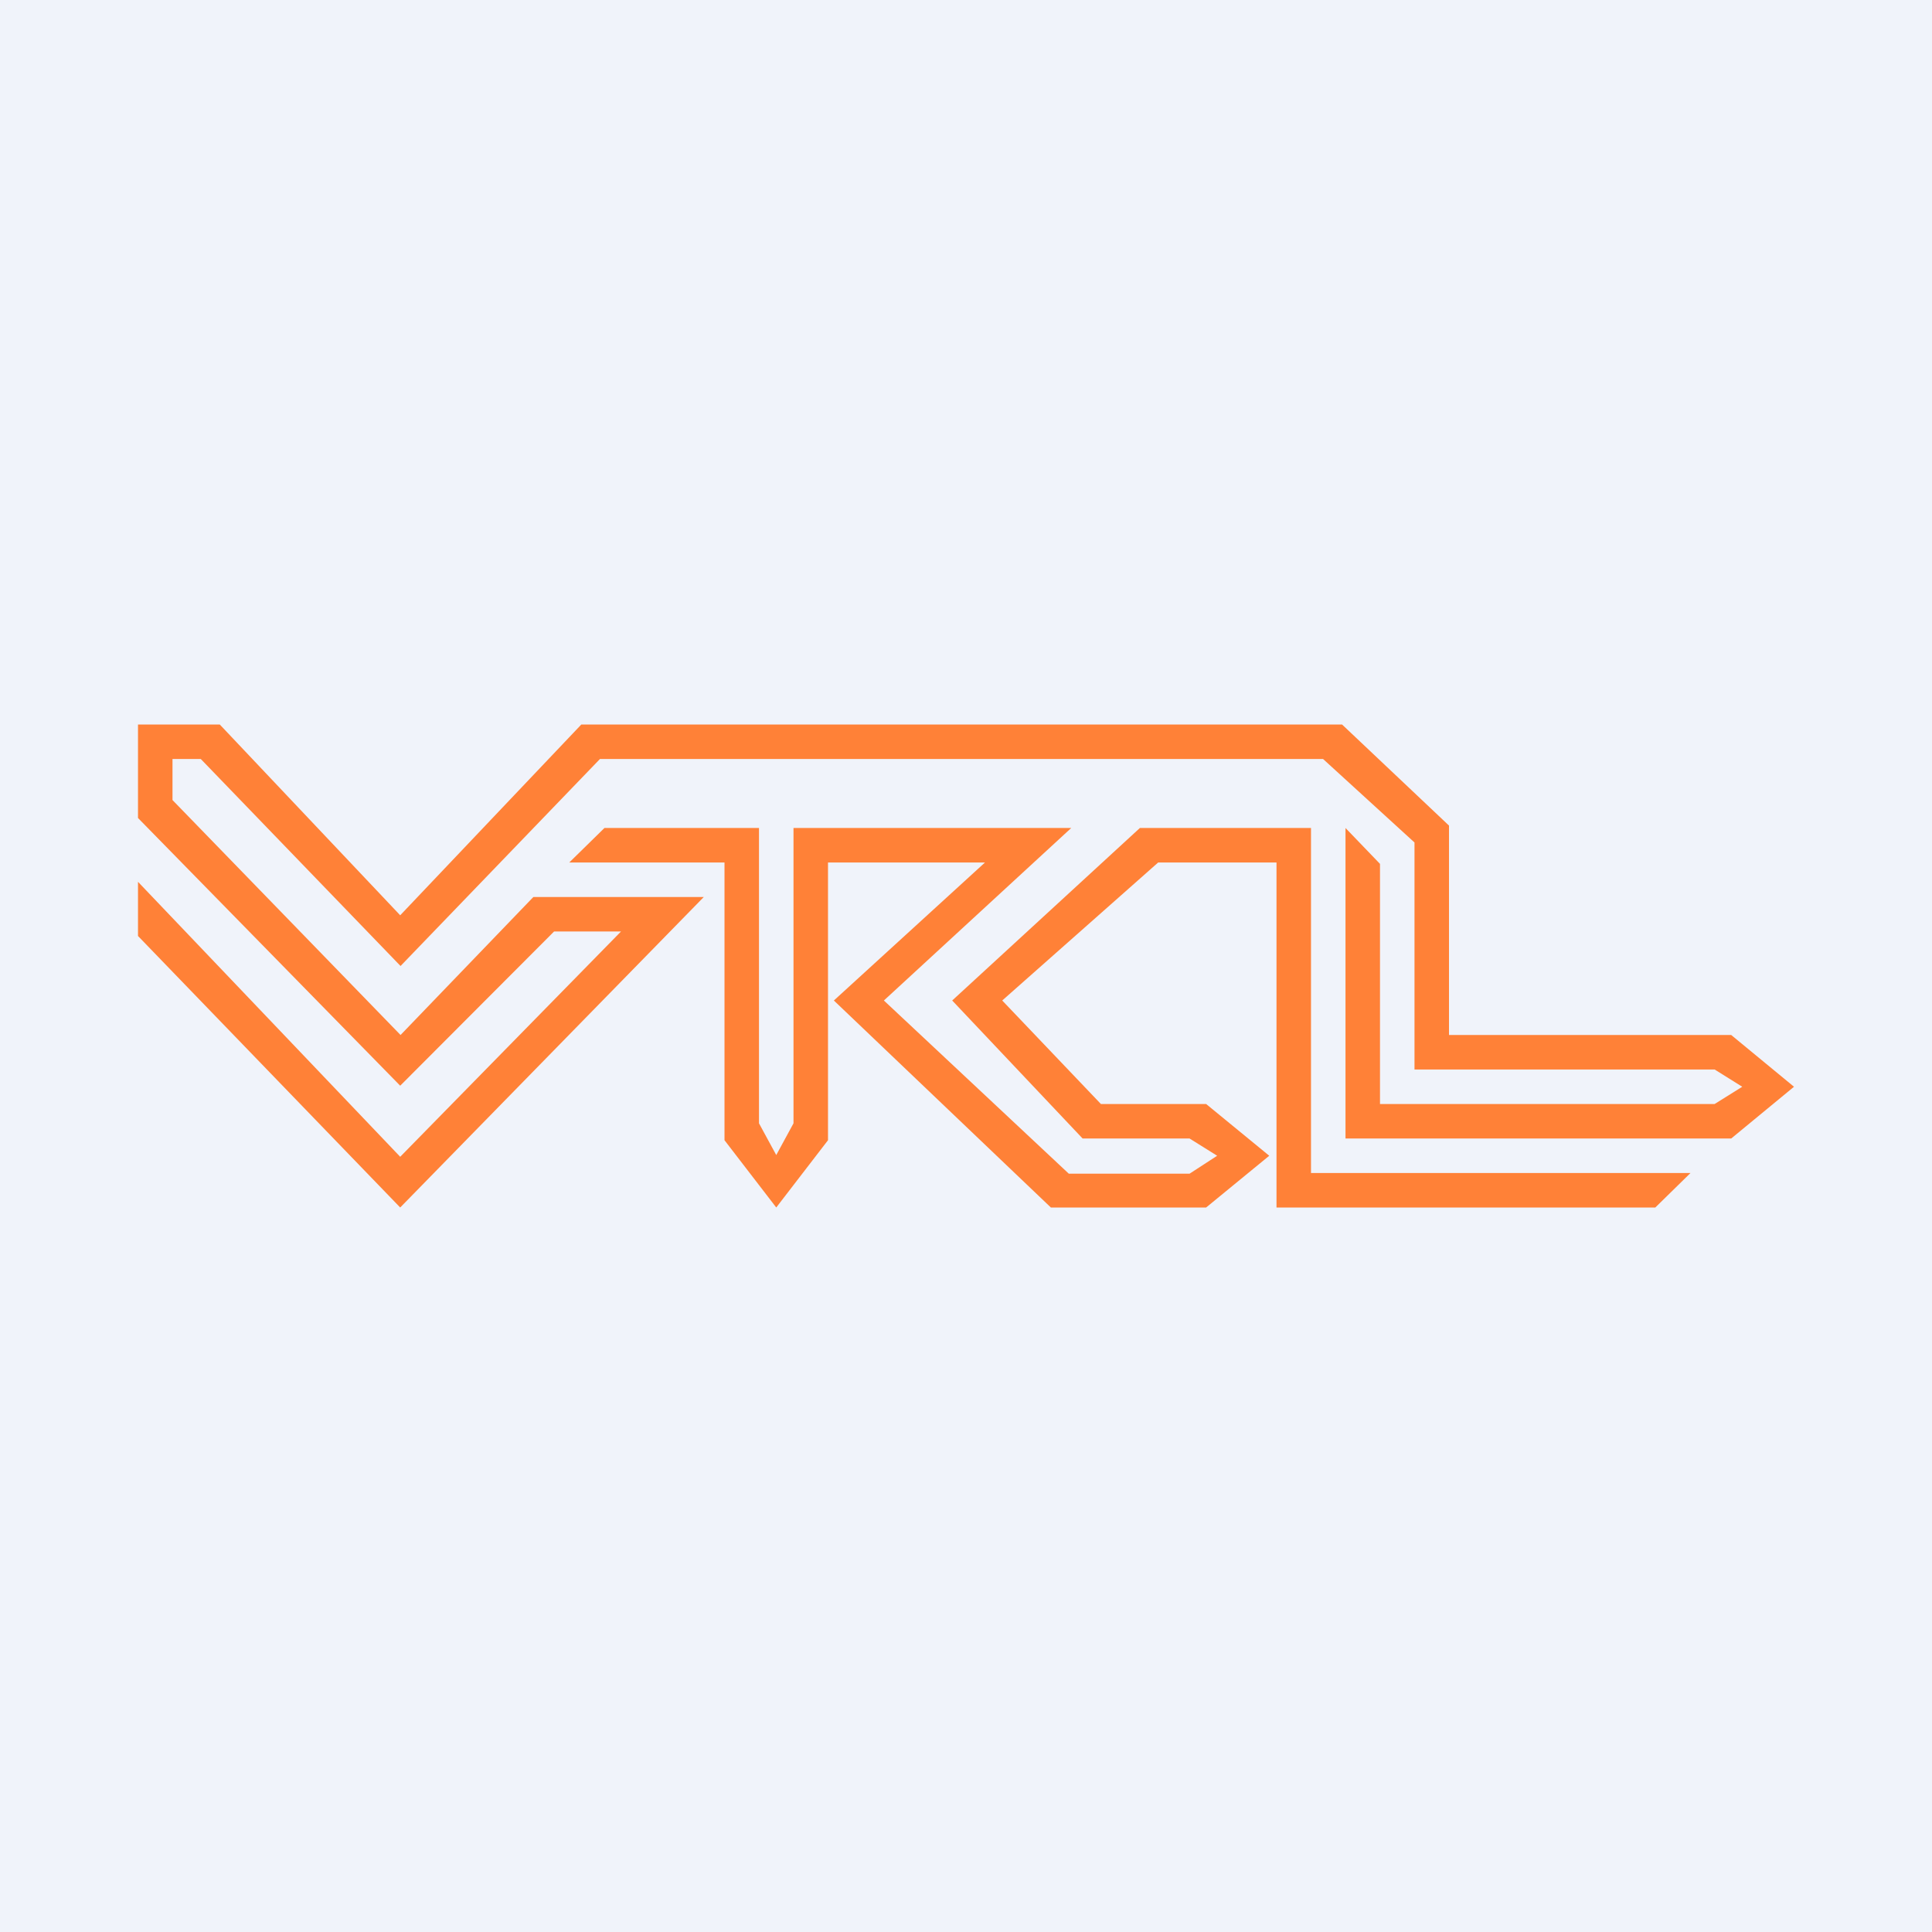
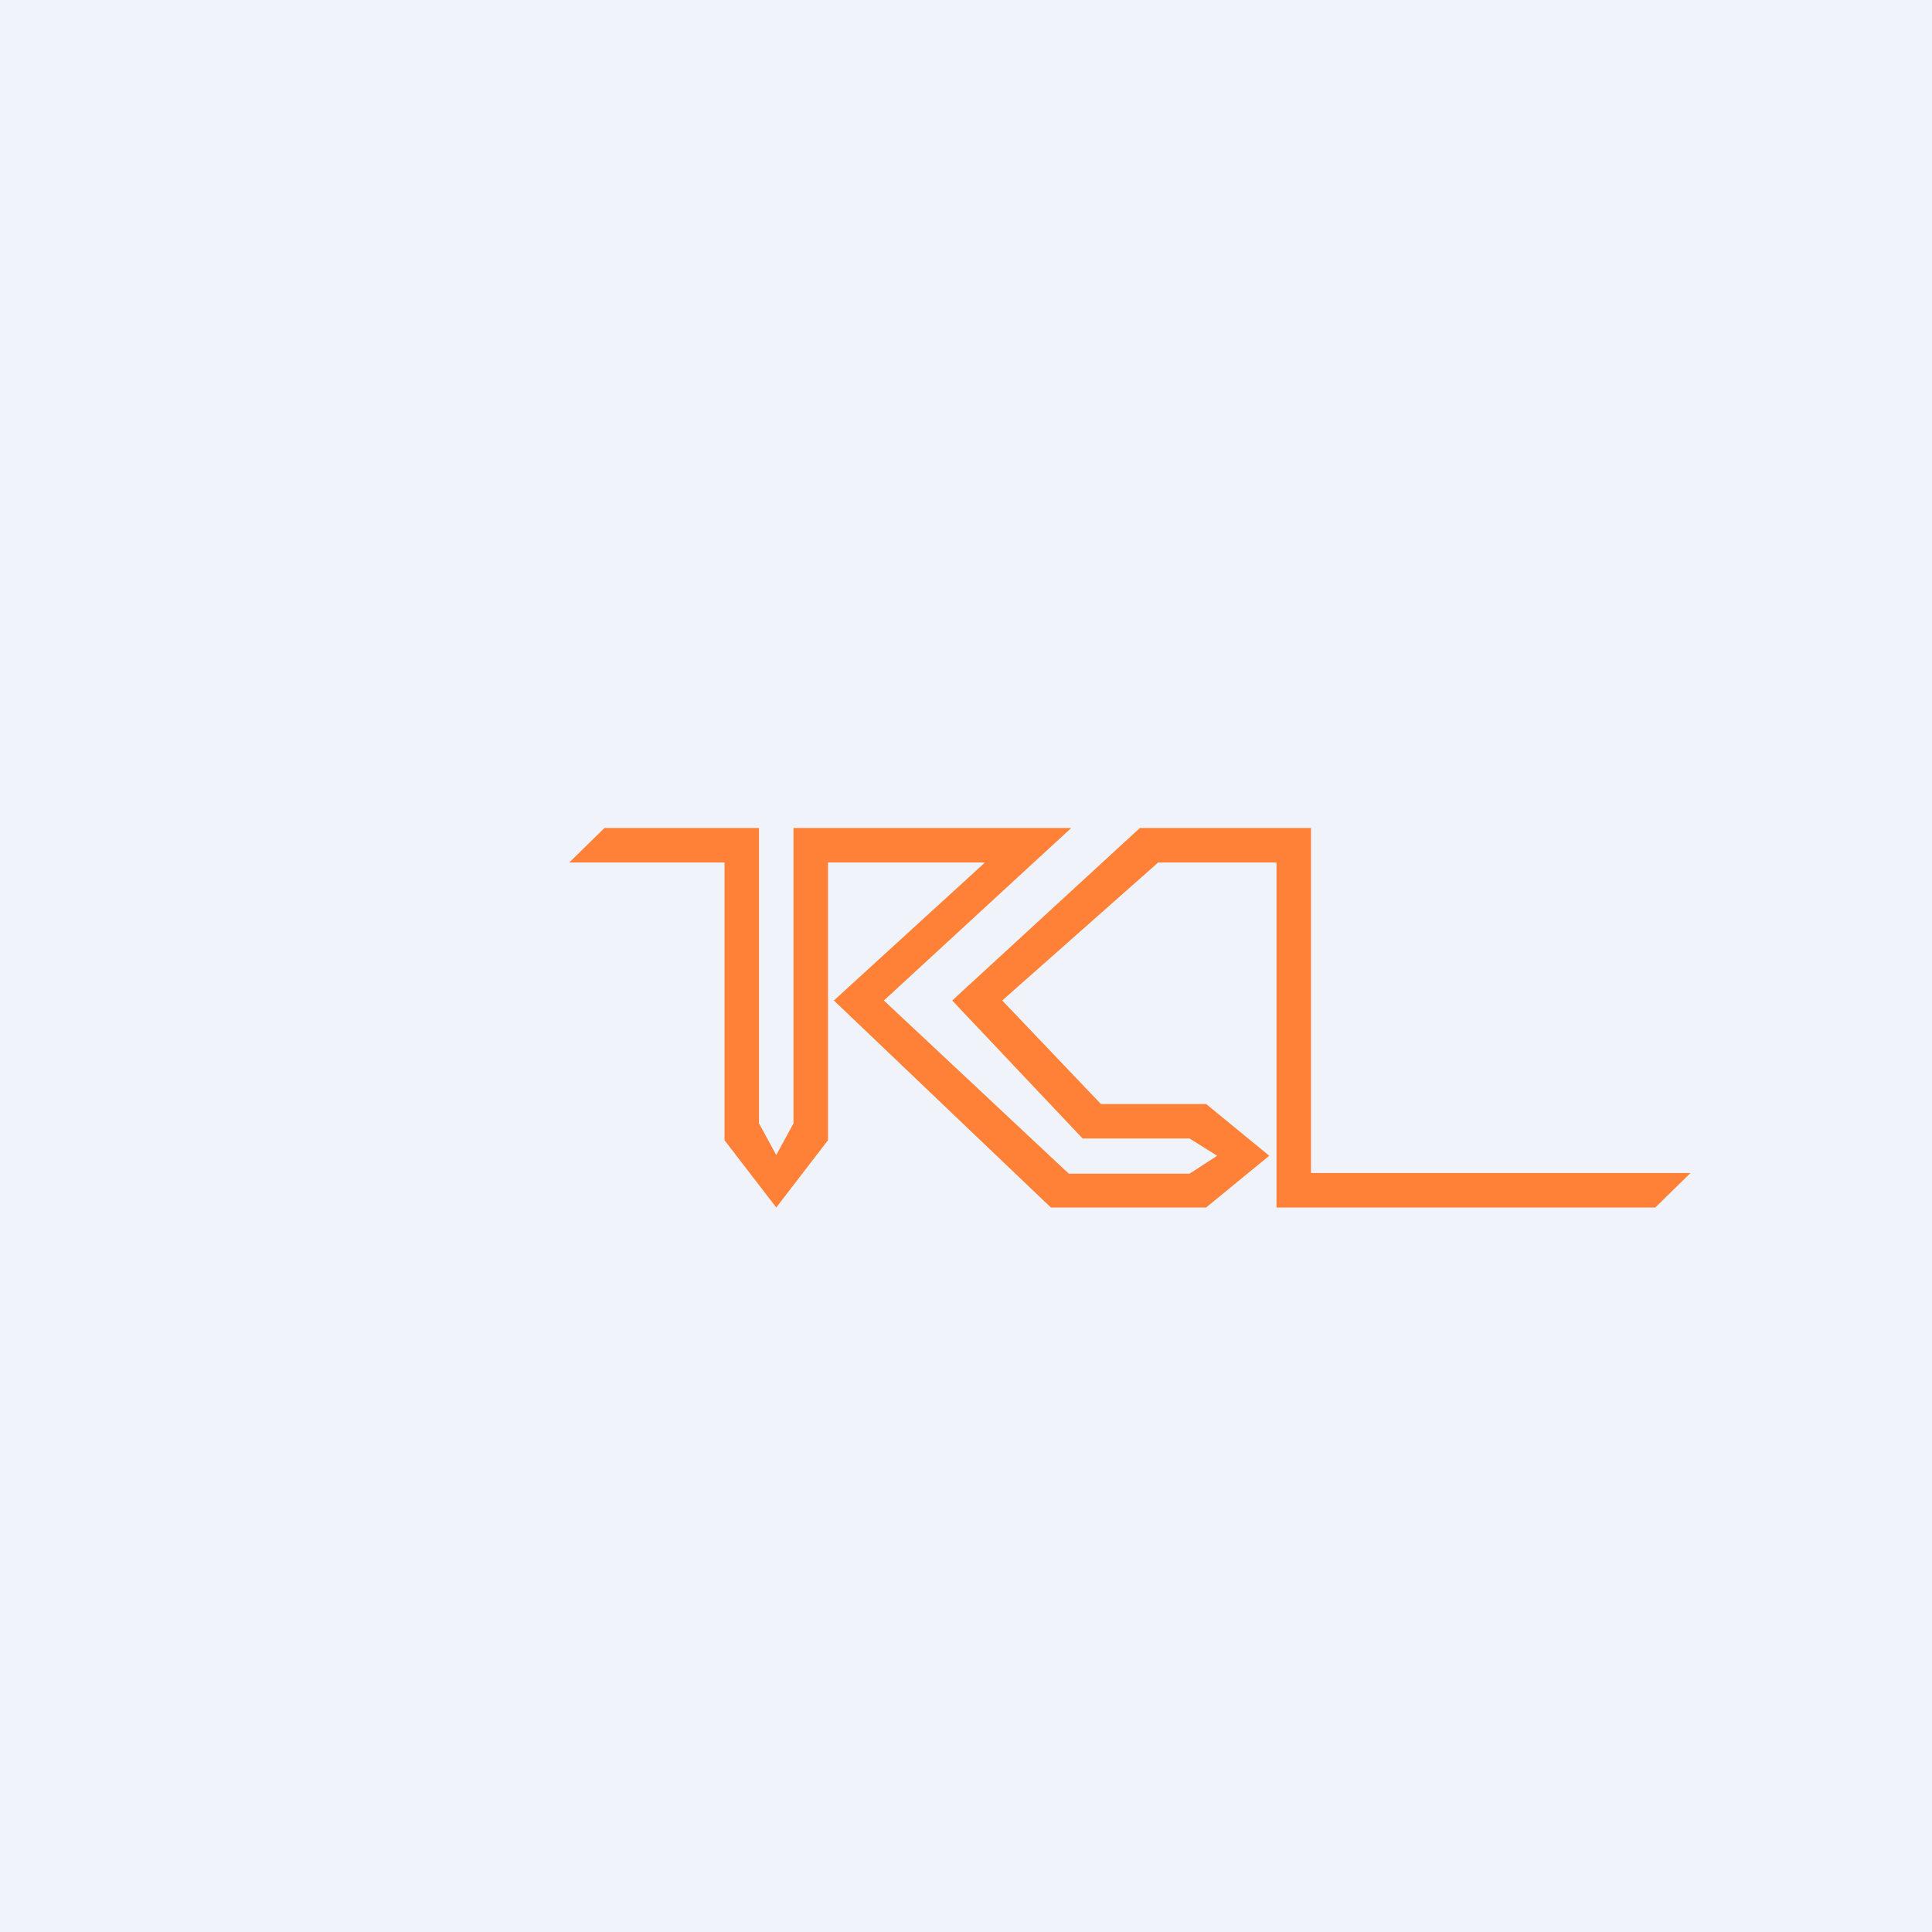
<svg xmlns="http://www.w3.org/2000/svg" width="56" height="56" viewBox="0 0 56 56">
  <path fill="#F0F3FA" d="M0 0h56v56H0z" />
-   <path d="M11.6 26.53 6.37 21H4v2.71l7.6 7.76L16.06 27H18l-6.4 6.53L4 25.56v1.57L11.6 35l8.8-9h-4.94l-3.85 4L5 23.19V22h.82l5.79 6 5.78-6h20.96L41 24.42V31h8.7l.8.5-.8.5H40v-6.96L39 24v9h11.18L52 31.5 50.18 30H42v-6.07L38.9 21H16.85l-5.25 5.53Z" fill="#FF8137" />
  <path d="M33.04 24H38v10h11l-1.02 1H37V25h-3.43l-4.52 4 2.86 3h3.05l1.83 1.5-1.83 1.5h-4.5l-6.29-6 4.38-4H24v8.05L22.5 35 21 33.05V25h-4.5l1.02-1H22v8.56l.5.92.5-.92V24h8.05l-5.43 5 5.36 5.02h3.5l.8-.52-.8-.5h-3.1l-3.78-4 5.44-5Z" fill="#FF8137" />
</svg>